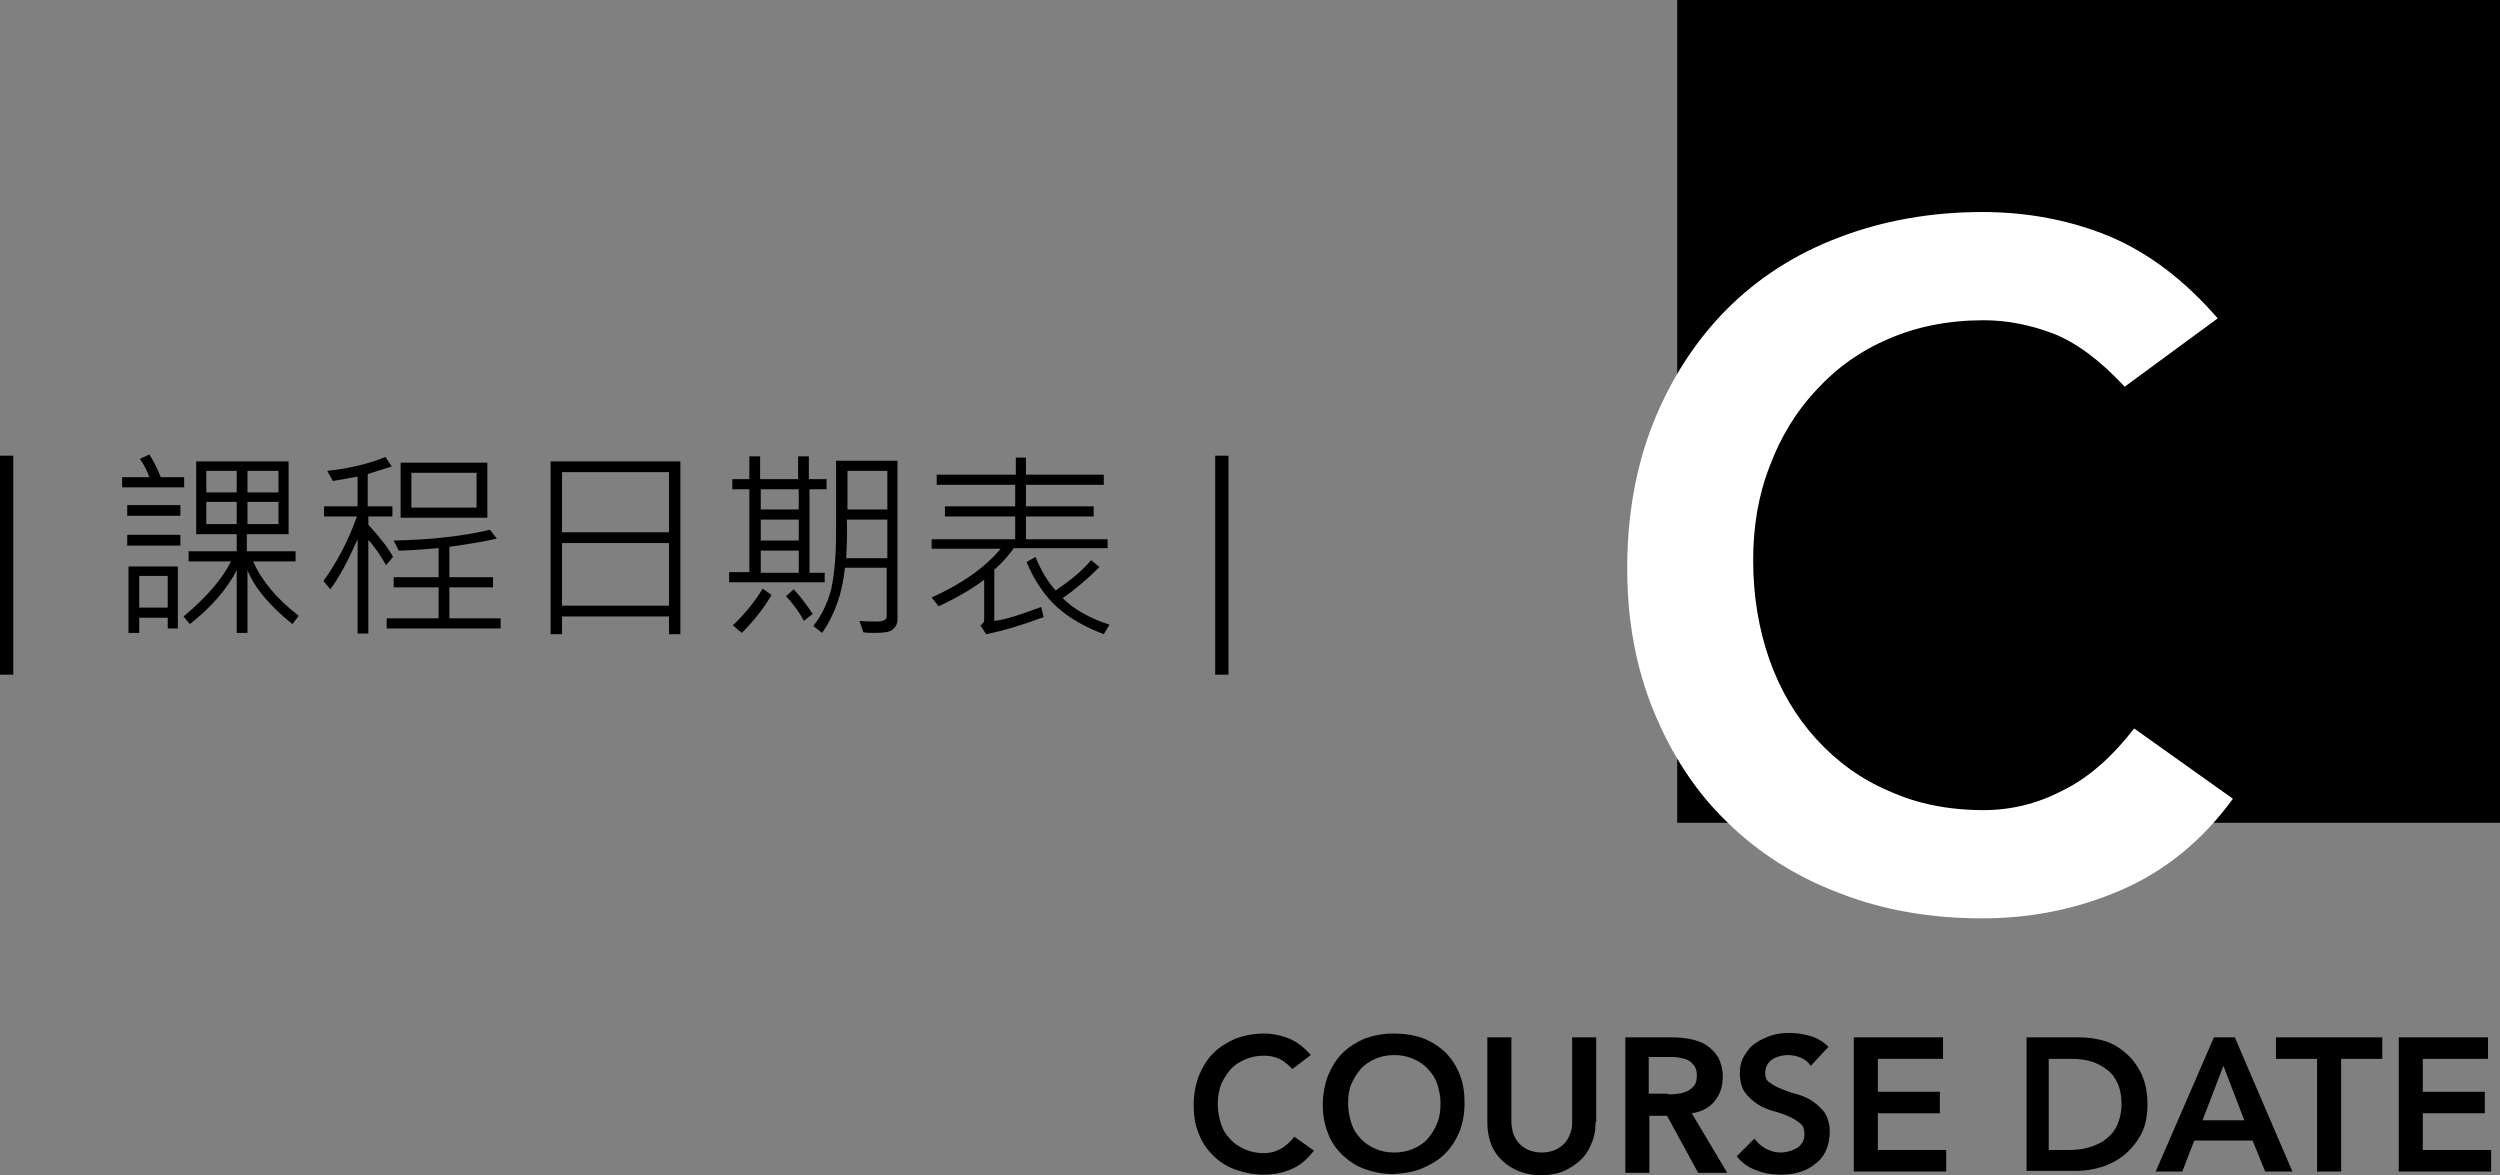
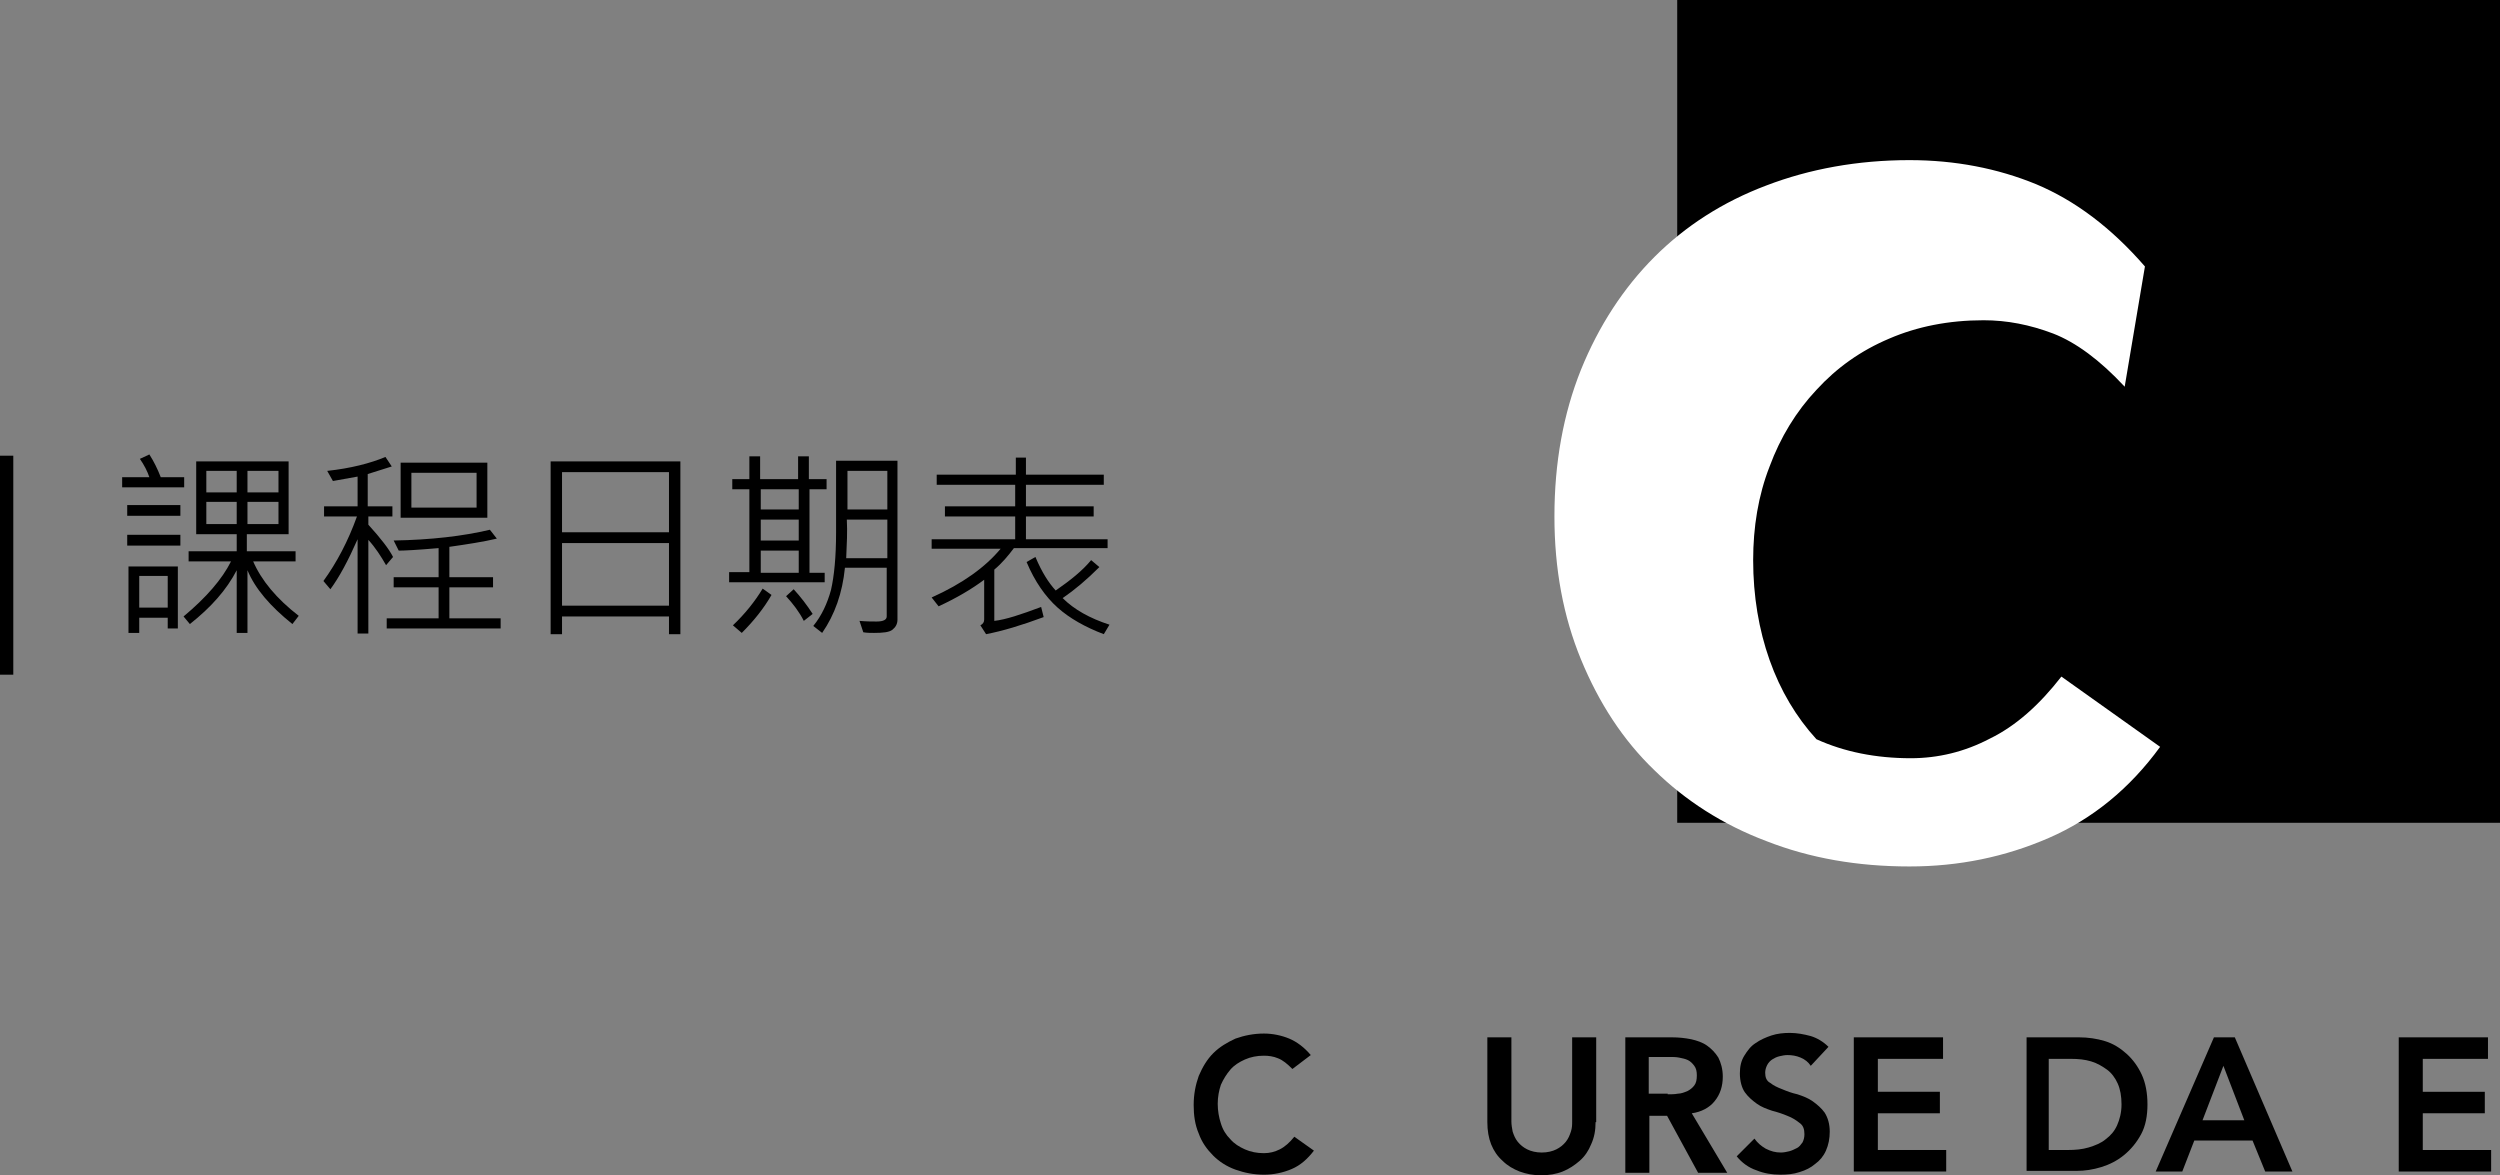
<svg xmlns="http://www.w3.org/2000/svg" version="1.1" id="圖層_1" x="0px" y="0px" width="395px" height="185.7px" viewBox="0 0 395 185.7" style="enable-background:new 0 0 395 185.7;" xml:space="preserve">
  <rect x="0" y="0" width="395" height="185.7" fill="#808080" stroke="none" />
  <style type="text/css">
	.st0{fill:#FFFFFF;}
</style>
  <g>
    <rect x="265" width="130" height="130" />
    <g>
      <g>
        <path d="M0,106.6V72h2.1v34.6H0z" />
        <path d="M29.1,77h-9.8v-1.6h4.3c-0.3-0.9-0.8-1.9-1.5-2.9l1.5-0.7c0.7,1.1,1.3,2.3,1.8,3.6h3.7V77z M28.5,81.5h-8.4v-1.7h8.4     V81.5z M28.5,86.2h-8.4v-1.7h8.4V86.2z M28.1,99.3h-1.6v-1.7H22v2.4h-1.7V89.5h7.8V99.3z M26.5,96v-5H22v5H26.5z M47.2,97.3     l-1,1.3c-3.5-2.8-5.9-5.6-7.1-8.5v9.9h-1.7v-9.9c-1.6,3.1-4.1,5.9-7.4,8.5l-1-1.2c3.6-3,6.1-5.9,7.5-8.7h-6.7v-1.6h7.6v-2.7H31     V72.9h14.6v11.5h-6.6v2.7h7.7v1.6h-6.7C41.3,91.7,43.7,94.6,47.2,97.3z M37.4,77.8v-3.4h-4.8v3.4H37.4z M37.4,82.8v-3.5h-4.8v3.5     H37.4z M44,77.8v-3.4h-4.9v3.4H44z M44,82.8v-3.5h-4.9v3.5H44z" />
        <path d="M62.1,88L61,89.3c-0.8-1.4-1.7-2.8-2.8-4v14.8h-1.7V85.2c-1.5,3.4-2.9,6-4.3,7.9l-1.1-1.3c2.1-2.9,3.9-6.3,5.3-10.2h-5.2     V80h5.3v-4.7L52.6,76l-0.9-1.6c3.7-0.4,6.8-1.2,9.2-2.2l1,1.5c-1.6,0.5-2.8,0.9-3.8,1.2V80H62v1.6h-3.8v1.3     C60.2,85.1,61.5,86.8,62.1,88z M79.1,99.3h-18v-1.6h8.2v-4.9h-7.1v-1.6h7.1v-4.6C65.9,86.9,63.8,87,63,87l-0.8-1.6     c5.9-0.1,11-0.7,15.2-1.7l1.1,1.4c-2.1,0.5-4.7,0.9-7.5,1.3v4.8h6.9v1.6H71v4.9h8.1V99.3z M77,81.8H63.3v-8.7H77V81.8z      M75.3,80.2v-5.5H65v5.5H75.3z" />
        <path d="M107.5,100.2h-1.8v-2.8H88.8v2.8H87V72.9h20.5V100.2z M105.7,84.1v-9.5H88.8v9.5H105.7z M105.7,95.7v-9.9H88.8v9.9H105.7     z" />
        <path d="M130.7,77.3h-2.8v13.2h2.4V92h-15.1v-1.6h3.2V77.3h-2.7v-1.6h2.7v-3.6h1.7v3.6h6v-3.6h1.7v3.6h2.8V77.3z M121.9,94     c-1.2,2.1-2.8,4.1-4.7,6l-1.4-1.2c1.9-1.8,3.5-3.8,4.7-5.8L121.9,94z M126.2,80.5v-3.2h-6v3.2H126.2z M126.2,85.4v-3.3h-6v3.3     H126.2z M126.2,90.5V87h-6v3.5H126.2z M128.4,97l-1.4,1.1c-0.7-1.4-1.7-2.7-2.8-3.9l1.2-1.1C126.5,94.3,127.5,95.6,128.4,97z      M141.8,97.9c0,0.7-0.3,1.2-0.8,1.6c-0.5,0.4-1.5,0.5-2.9,0.5c-0.6,0-1.1,0-1.7-0.1l-0.6-1.8c1.1,0.1,2,0.1,2.7,0.1     c1.1,0,1.6-0.3,1.6-0.8v-7.7h-6.6c-0.4,4-1.6,7.4-3.6,10.3l-1.4-1.1c1.3-1.6,2.2-3.5,2.8-5.7c0.5-2.2,0.8-5.2,0.8-9.1V72.8h9.7     V97.9z M140.2,88.2v-6.1h-6.4c0.1,1.9,0,3.9-0.1,6.1H140.2z M140.2,80.5v-6.1h-6.3v6.1H140.2z" />
        <path d="M175,86.6h-14.8c-0.9,1.2-1.9,2.4-3.1,3.4v8.1c1.8-0.2,4.2-1,7.4-2.2l0.4,1.6c-3.5,1.3-6.5,2.2-9.1,2.7l-0.9-1.4     c0.4-0.2,0.6-0.5,0.6-0.9v-6.3c-2,1.5-4.4,2.9-7.2,4.2l-1.1-1.4c4.9-2.2,8.5-4.8,10.9-7.7h-10.9v-1.5h13.2v-3.6h-11.1v-1.6h11.1     v-3.4H148v-1.6h12.5v-2.7h1.6v2.7h12.3v1.6h-12.3v3.4h10.7v1.6h-10.7v3.6H175V86.6z M175.3,98.7l-0.9,1.5     c-2.9-1.1-5.4-2.5-7.3-4.2c-1.9-1.7-3.6-4.1-4.9-7.2l1.4-0.8c1,2.4,2.1,4.1,3.2,5.3c2.3-1.6,4.2-3.1,5.6-4.8l1.3,1.1     c-2,2-3.9,3.6-5.8,4.9C169.7,96.3,172.2,97.7,175.3,98.7z" />
-         <path d="M192,106.6V72h2.1v34.6H192z" />
      </g>
    </g>
    <g>
      <g>
        <path d="M204.2,168.9c-0.8-0.8-1.5-1.4-2.3-1.7c-0.7-0.3-1.5-0.4-2.2-0.4c-1.1,0-2.1,0.2-3,0.6c-0.9,0.4-1.7,0.9-2.3,1.6     c-0.6,0.7-1.1,1.5-1.5,2.4c-0.3,0.9-0.5,1.9-0.5,3c0,1.1,0.2,2.2,0.5,3.1c0.3,1,0.8,1.8,1.5,2.5c0.6,0.7,1.4,1.2,2.3,1.6     c0.9,0.4,1.9,0.6,3,0.6c0.9,0,1.7-0.2,2.5-0.6c0.8-0.4,1.6-1.1,2.3-2l3.1,2.2c-1,1.3-2.1,2.3-3.5,2.9c-1.4,0.6-2.9,0.9-4.4,0.9     c-1.6,0-3.1-0.3-4.5-0.8c-1.4-0.5-2.6-1.3-3.5-2.2c-1-1-1.8-2.1-2.3-3.5c-0.6-1.4-0.8-2.9-0.8-4.5c0-1.7,0.3-3.2,0.8-4.6     c0.6-1.4,1.3-2.6,2.3-3.6c1-1,2.2-1.7,3.5-2.3c1.4-0.5,2.9-0.8,4.5-0.8c1.4,0,2.8,0.3,4,0.8s2.4,1.4,3.4,2.6L204.2,168.9z" />
-         <path d="M209,174.6c0-1.7,0.3-3.2,0.8-4.6c0.6-1.4,1.3-2.6,2.3-3.6c1-1,2.2-1.7,3.5-2.3c1.4-0.5,2.9-0.8,4.5-0.8     c1.7,0,3.2,0.2,4.6,0.7s2.6,1.3,3.6,2.2c1,1,1.8,2.2,2.3,3.5c0.6,1.4,0.8,2.9,0.8,4.6c0,1.7-0.3,3.2-0.8,4.5     c-0.6,1.4-1.3,2.5-2.3,3.5c-1,1-2.2,1.7-3.6,2.3s-2.9,0.8-4.6,0.9c-1.6,0-3.1-0.3-4.5-0.8c-1.4-0.5-2.5-1.3-3.5-2.2     c-1-1-1.8-2.1-2.3-3.5C209.3,177.8,209,176.2,209,174.6z M213,174.3c0,1.1,0.2,2.2,0.5,3.1c0.3,1,0.8,1.8,1.5,2.5     c0.6,0.7,1.4,1.2,2.3,1.6c0.9,0.4,1.9,0.6,3,0.6s2.1-0.2,3-0.6c0.9-0.4,1.7-0.9,2.3-1.6c0.6-0.7,1.1-1.5,1.5-2.5     c0.4-1,0.5-2,0.5-3.1c0-1.1-0.2-2-0.5-3c-0.3-0.9-0.8-1.7-1.5-2.4c-0.6-0.7-1.4-1.2-2.3-1.6c-0.9-0.4-1.9-0.6-3-0.6     s-2.1,0.2-3,0.6c-0.9,0.4-1.7,0.9-2.3,1.6c-0.6,0.7-1.1,1.5-1.5,2.4C213.1,172.3,213,173.3,213,174.3z" />
        <path d="M252.1,177.3c0,1.3-0.2,2.4-0.7,3.5c-0.4,1-1,1.9-1.8,2.6c-0.8,0.7-1.7,1.3-2.7,1.7c-1,0.4-2.2,0.6-3.4,0.6     c-1.2,0-2.3-0.2-3.4-0.6c-1-0.4-1.9-0.9-2.7-1.7c-0.8-0.7-1.4-1.6-1.8-2.6c-0.4-1-0.6-2.2-0.6-3.5v-13.4h3.8v13.3     c0,0.5,0.1,1.1,0.2,1.6c0.2,0.6,0.4,1.1,0.8,1.6c0.4,0.5,0.9,0.9,1.5,1.2c0.6,0.3,1.4,0.5,2.3,0.5c0.9,0,1.7-0.2,2.3-0.5     c0.6-0.3,1.1-0.7,1.5-1.2s0.6-1,0.8-1.6c0.2-0.6,0.2-1.1,0.2-1.6v-13.3h3.8V177.3z" />
        <path d="M256.8,163.9h7.4c1,0,2,0.1,3,0.3c0.9,0.2,1.8,0.5,2.5,1c0.7,0.5,1.3,1.1,1.8,1.9c0.4,0.8,0.7,1.8,0.7,3     c0,1.5-0.4,2.8-1.3,3.9c-0.8,1-2.1,1.7-3.6,1.9l5.6,9.4h-4.6l-4.9-9h-2.8v9h-3.8V163.9z M263.5,172.9c0.5,0,1.1,0,1.6-0.1     c0.5,0,1-0.2,1.5-0.4c0.4-0.2,0.8-0.5,1.1-0.9c0.3-0.4,0.4-0.9,0.4-1.6c0-0.6-0.1-1.1-0.4-1.5c-0.3-0.4-0.6-0.7-1-0.9     c-0.4-0.2-0.9-0.3-1.4-0.4c-0.5-0.1-1-0.1-1.5-0.1h-3.3v5.8H263.5z" />
        <path d="M286.1,168.4c-0.4-0.6-0.9-1-1.6-1.3s-1.4-0.4-2.1-0.4c-0.4,0-0.9,0.1-1.3,0.2c-0.4,0.1-0.8,0.3-1.1,0.5     c-0.3,0.2-0.6,0.5-0.8,0.9c-0.2,0.4-0.3,0.8-0.3,1.2c0,0.7,0.2,1.3,0.8,1.6c0.5,0.4,1.1,0.7,1.9,1c0.7,0.3,1.5,0.6,2.4,0.8     c0.9,0.3,1.7,0.6,2.4,1.1c0.7,0.5,1.4,1.1,1.9,1.8c0.5,0.8,0.8,1.8,0.8,3c0,1.1-0.2,2.1-0.6,3c-0.4,0.9-1,1.6-1.7,2.1     c-0.7,0.6-1.5,1-2.5,1.3c-0.9,0.3-1.9,0.4-3,0.4c-1.3,0-2.6-0.2-3.8-0.7c-1.2-0.4-2.3-1.2-3.1-2.2l2.8-2.8     c0.5,0.7,1.1,1.2,1.8,1.6c0.8,0.4,1.5,0.6,2.4,0.6c0.4,0,0.9-0.1,1.3-0.2c0.4-0.1,0.8-0.3,1.2-0.5s0.6-0.5,0.9-0.9     c0.2-0.4,0.3-0.8,0.3-1.3c0-0.8-0.2-1.4-0.8-1.8c-0.5-0.4-1.1-0.8-1.9-1.1c-0.7-0.3-1.6-0.6-2.4-0.8c-0.9-0.3-1.7-0.6-2.4-1.1     c-0.7-0.5-1.4-1.1-1.9-1.8s-0.8-1.8-0.8-3c0-1.1,0.2-2,0.7-2.8c0.5-0.8,1-1.5,1.8-2c0.7-0.5,1.6-0.9,2.5-1.2     c0.9-0.3,1.9-0.4,2.9-0.4c1.1,0,2.2,0.2,3.3,0.5c1,0.3,2,0.9,2.8,1.7L286.1,168.4z" />
        <path d="M292.9,163.9H307v3.4h-10.3v5.2h9.8v3.4h-9.8v5.8h10.8v3.4h-14.6V163.9z" />
        <path d="M320.1,163.9h8.4c1.4,0,2.8,0.2,4.1,0.6c1.3,0.4,2.4,1.1,3.4,2c1,0.9,1.8,2,2.4,3.3c0.6,1.3,0.9,2.9,0.9,4.7     c0,1.8-0.3,3.4-1,4.7c-0.7,1.3-1.6,2.4-2.7,3.3c-1.1,0.9-2.3,1.5-3.6,1.9c-1.3,0.4-2.6,0.6-3.9,0.6h-7.9V163.9z M326.7,181.7     c1.2,0,2.3-0.1,3.3-0.4s2-0.7,2.7-1.3c0.8-0.6,1.4-1.3,1.8-2.2c0.4-0.9,0.7-2,0.7-3.3c0-1.3-0.2-2.4-0.6-3.3     c-0.4-0.9-1-1.7-1.7-2.2s-1.5-1-2.5-1.3c-1-0.3-2-0.4-3.2-0.4h-3.5v14.4H326.7z" />
        <path d="M349.8,163.9h3.3l9.1,21.2h-4.3l-2-4.9h-9.2l-1.9,4.9h-4.2L349.8,163.9z M354.6,177l-3.3-8.6L348,177H354.6z" />
-         <path d="M366.1,167.3h-6.5v-3.4h16.8v3.4h-6.5v17.8h-3.8V167.3z" />
        <path d="M379,163.9h14.1v3.4h-10.3v5.2h9.8v3.4h-9.8v5.8h10.8v3.4H379V163.9z" />
      </g>
    </g>
    <g>
-       <path class="st0" d="M335.7,61.1c-3.9-4.2-7.7-7-11.3-8.4c-3.7-1.4-7.3-2.1-11-2.1c-5.5,0-10.5,1-14.9,2.9    c-4.5,1.9-8.3,4.6-11.5,8.1c-3.2,3.4-5.7,7.5-7.4,12.1c-1.8,4.6-2.6,9.6-2.6,14.8c0,5.7,0.9,11,2.6,15.8c1.7,4.8,4.2,9,7.4,12.5    c3.2,3.5,7,6.3,11.5,8.2c4.4,2,9.4,3,14.9,3c4.3,0,8.5-1,12.5-3.1c4.1-2,7.8-5.3,11.3-9.8l15.6,11.1c-4.8,6.6-10.7,11.4-17.6,14.4    s-14.2,4.5-22,4.5c-8.2,0-15.7-1.3-22.6-4c-6.9-2.6-12.8-6.4-17.7-11.2c-5-4.8-8.8-10.7-11.6-17.5c-2.8-6.8-4.2-14.3-4.2-22.6    c0-8.5,1.4-16.2,4.2-23.2c2.8-6.9,6.7-12.9,11.6-17.8c4.9-4.9,10.8-8.7,17.7-11.3c6.8-2.6,14.4-4,22.6-4c7.2,0,13.9,1.3,20,3.8    c6.2,2.6,11.9,6.9,17.2,13L335.7,61.1z" />
+       <path class="st0" d="M335.7,61.1c-3.9-4.2-7.7-7-11.3-8.4c-3.7-1.4-7.3-2.1-11-2.1c-5.5,0-10.5,1-14.9,2.9    c-4.5,1.9-8.3,4.6-11.5,8.1c-3.2,3.4-5.7,7.5-7.4,12.1c-1.8,4.6-2.6,9.6-2.6,14.8c0,5.7,0.9,11,2.6,15.8c1.7,4.8,4.2,9,7.4,12.5    c4.4,2,9.4,3,14.9,3c4.3,0,8.5-1,12.5-3.1c4.1-2,7.8-5.3,11.3-9.8l15.6,11.1c-4.8,6.6-10.7,11.4-17.6,14.4    s-14.2,4.5-22,4.5c-8.2,0-15.7-1.3-22.6-4c-6.9-2.6-12.8-6.4-17.7-11.2c-5-4.8-8.8-10.7-11.6-17.5c-2.8-6.8-4.2-14.3-4.2-22.6    c0-8.5,1.4-16.2,4.2-23.2c2.8-6.9,6.7-12.9,11.6-17.8c4.9-4.9,10.8-8.7,17.7-11.3c6.8-2.6,14.4-4,22.6-4c7.2,0,13.9,1.3,20,3.8    c6.2,2.6,11.9,6.9,17.2,13L335.7,61.1z" />
    </g>
  </g>
</svg>